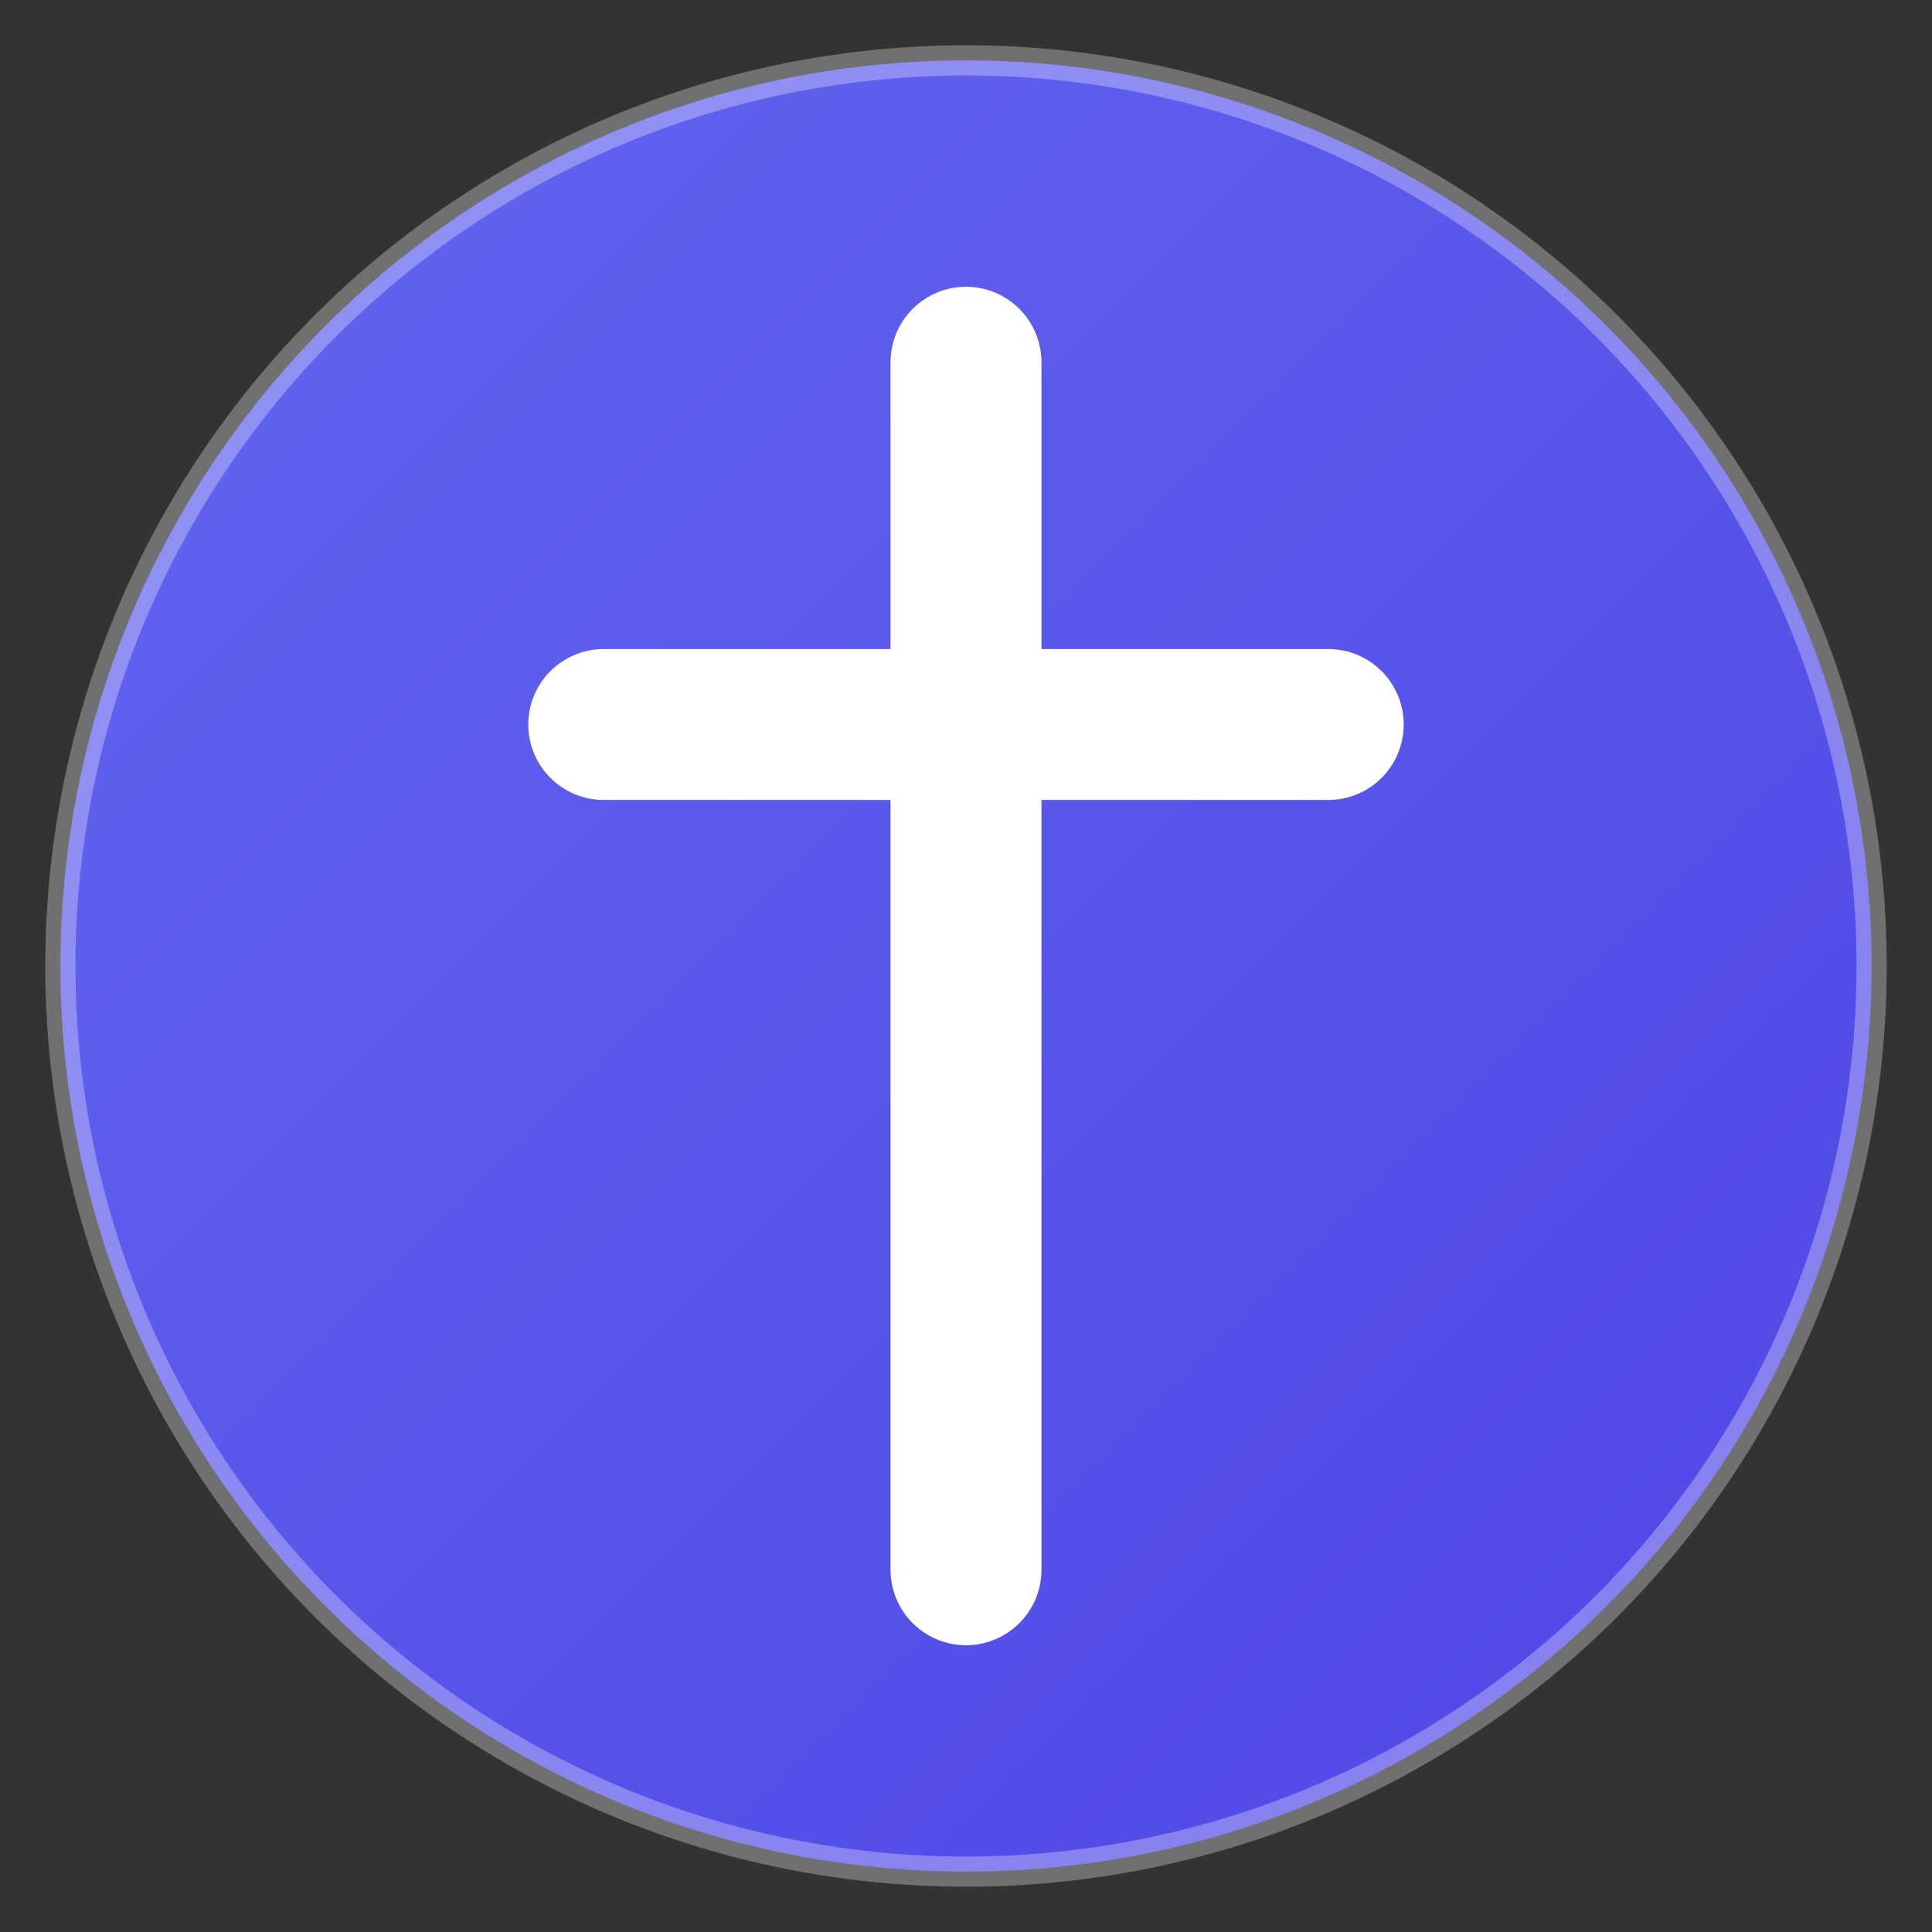
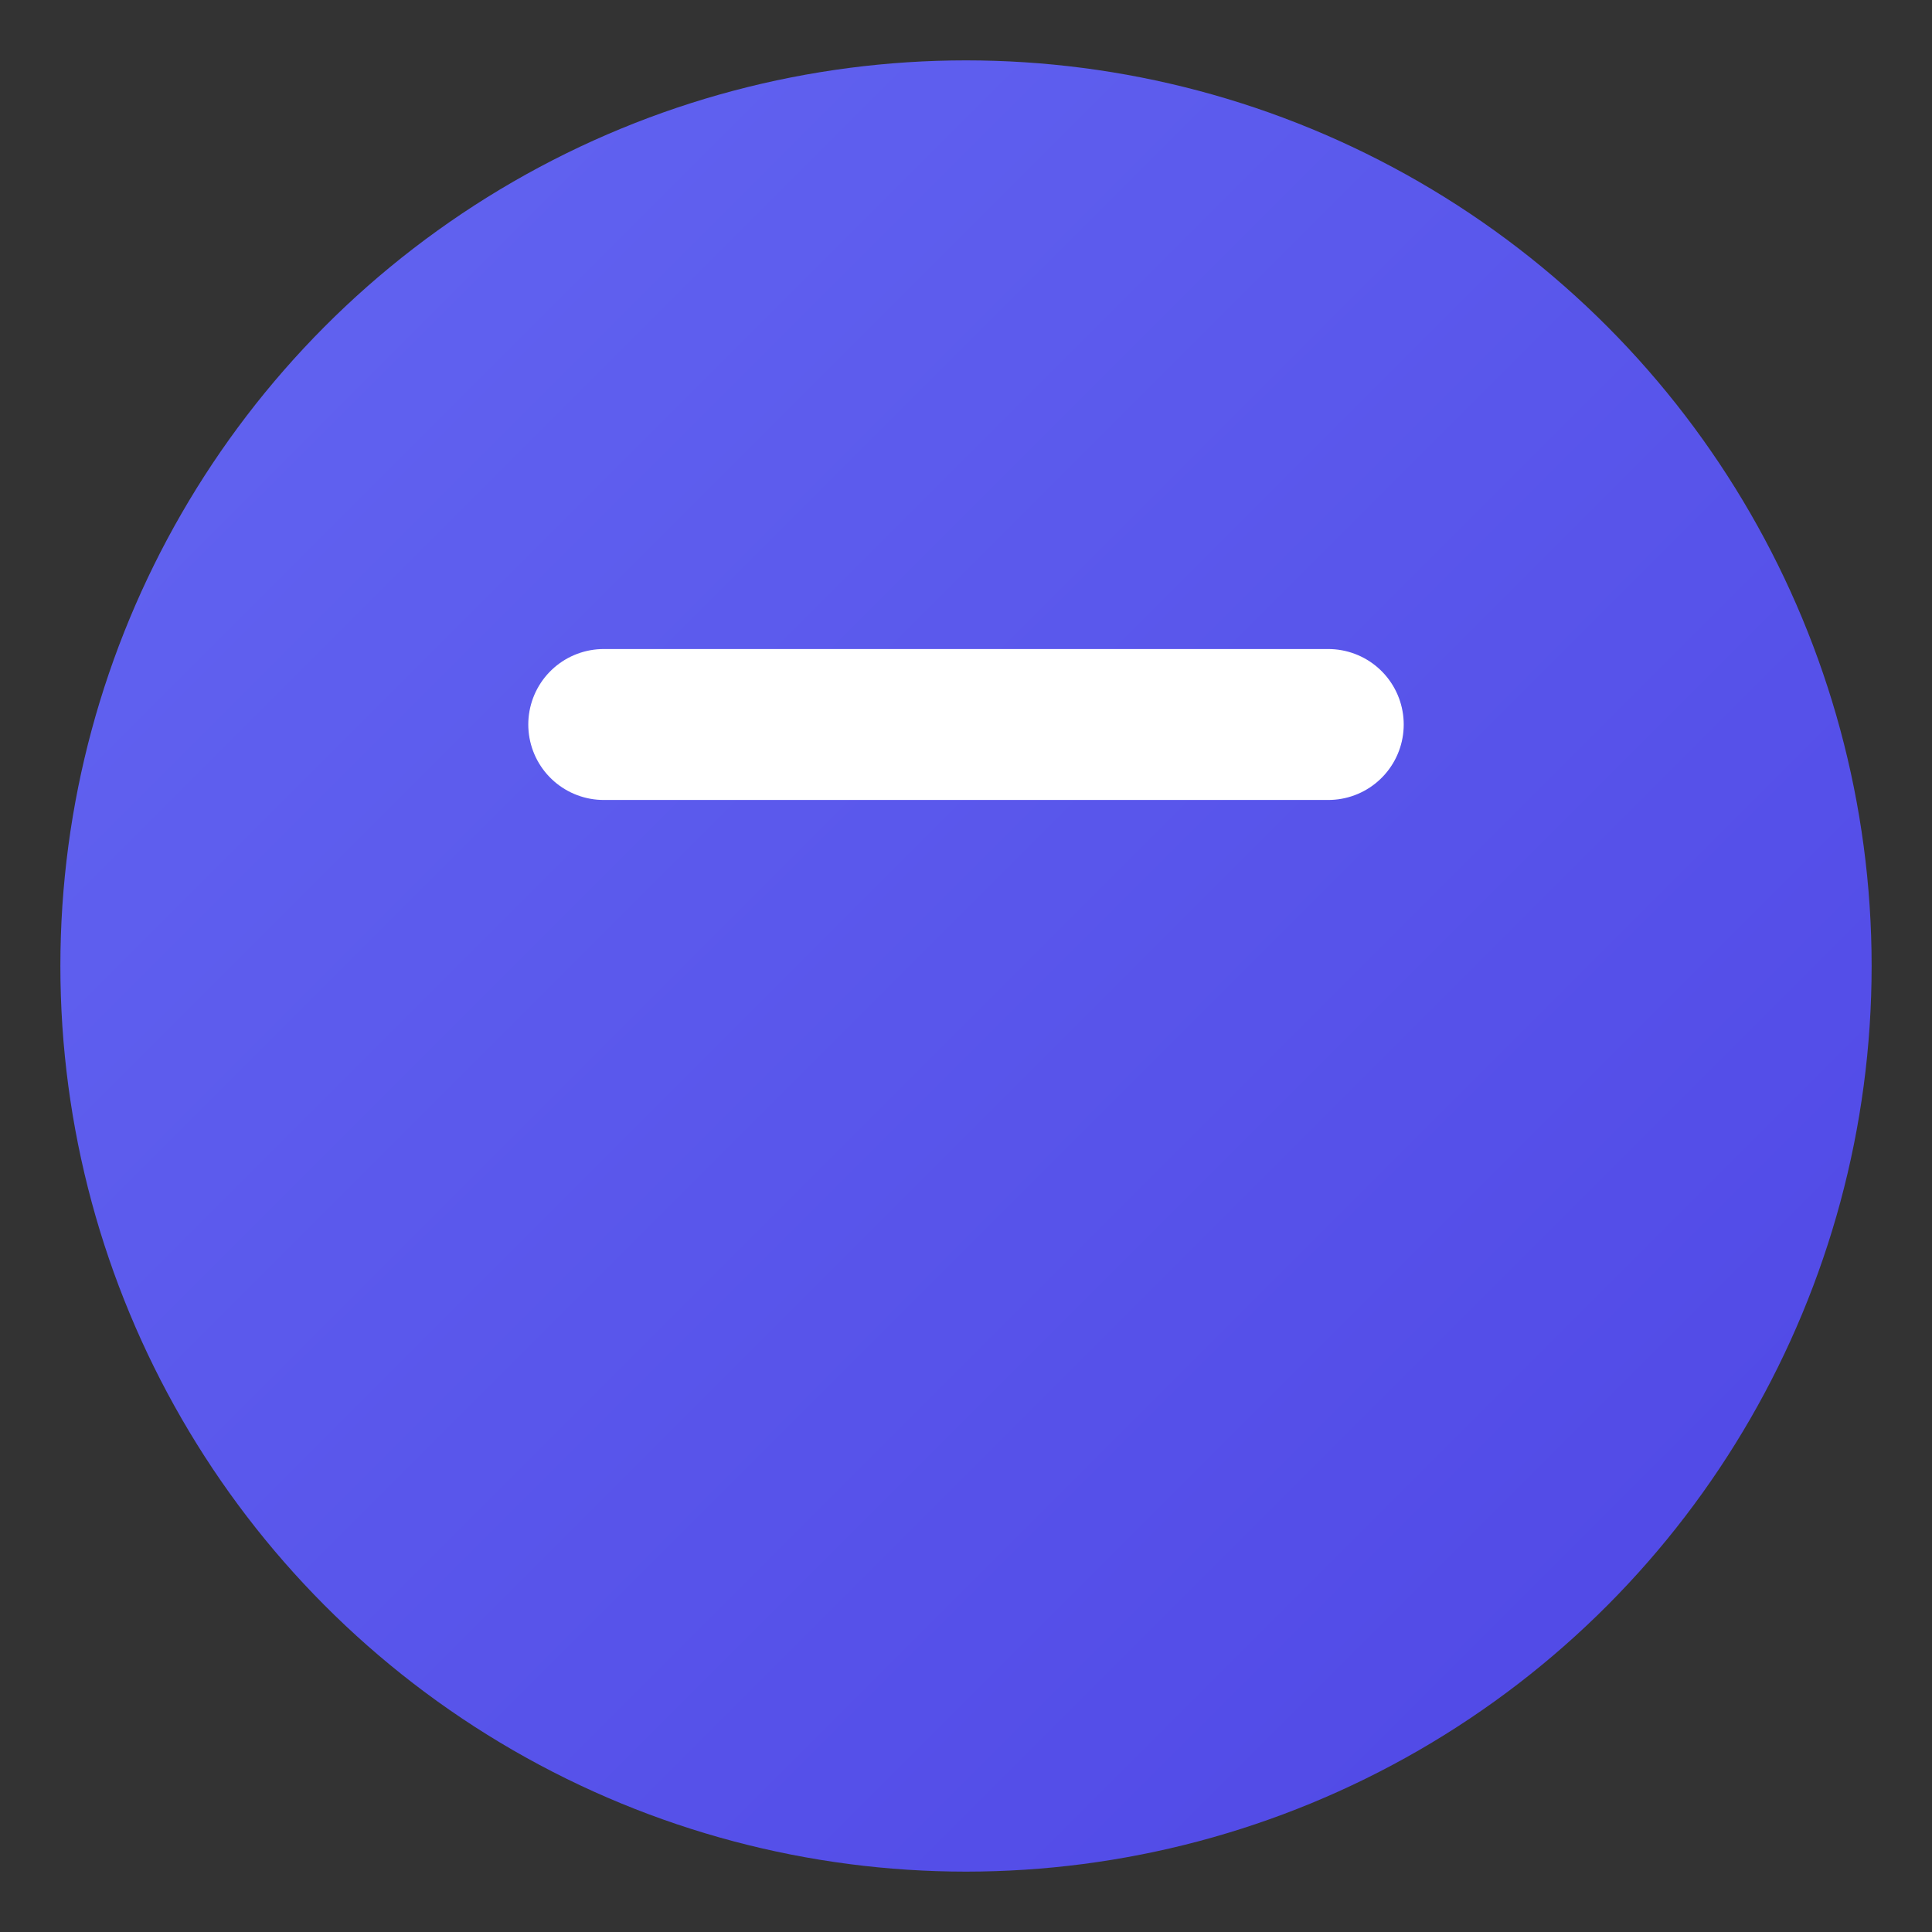
<svg xmlns="http://www.w3.org/2000/svg" viewBox="0 0 32 32">
  <rect x="0" y="0" width="32" height="32" fill="#333333" stroke="none" />
  <defs>
    <linearGradient id="bg" x1="0%" y1="0%" x2="100%" y2="100%">
      <stop offset="0%" style="stop-color:#6366f1;stop-opacity:1" />
      <stop offset="100%" style="stop-color:#4f46e5;stop-opacity:1" />
    </linearGradient>
  </defs>
  <circle cx="16" cy="16" r="15" fill="url(#bg)" />
  <g stroke="#ffffff" stroke-width="2.5" stroke-linecap="round" stroke-linejoin="round" fill="none">
-     <path d="M16 6 L16 26" />
    <path d="M10 12 L22 12" />
  </g>
-   <circle cx="16" cy="16" r="15" fill="none" stroke="#ffffff" stroke-width="0.5" opacity="0.3" />
</svg>